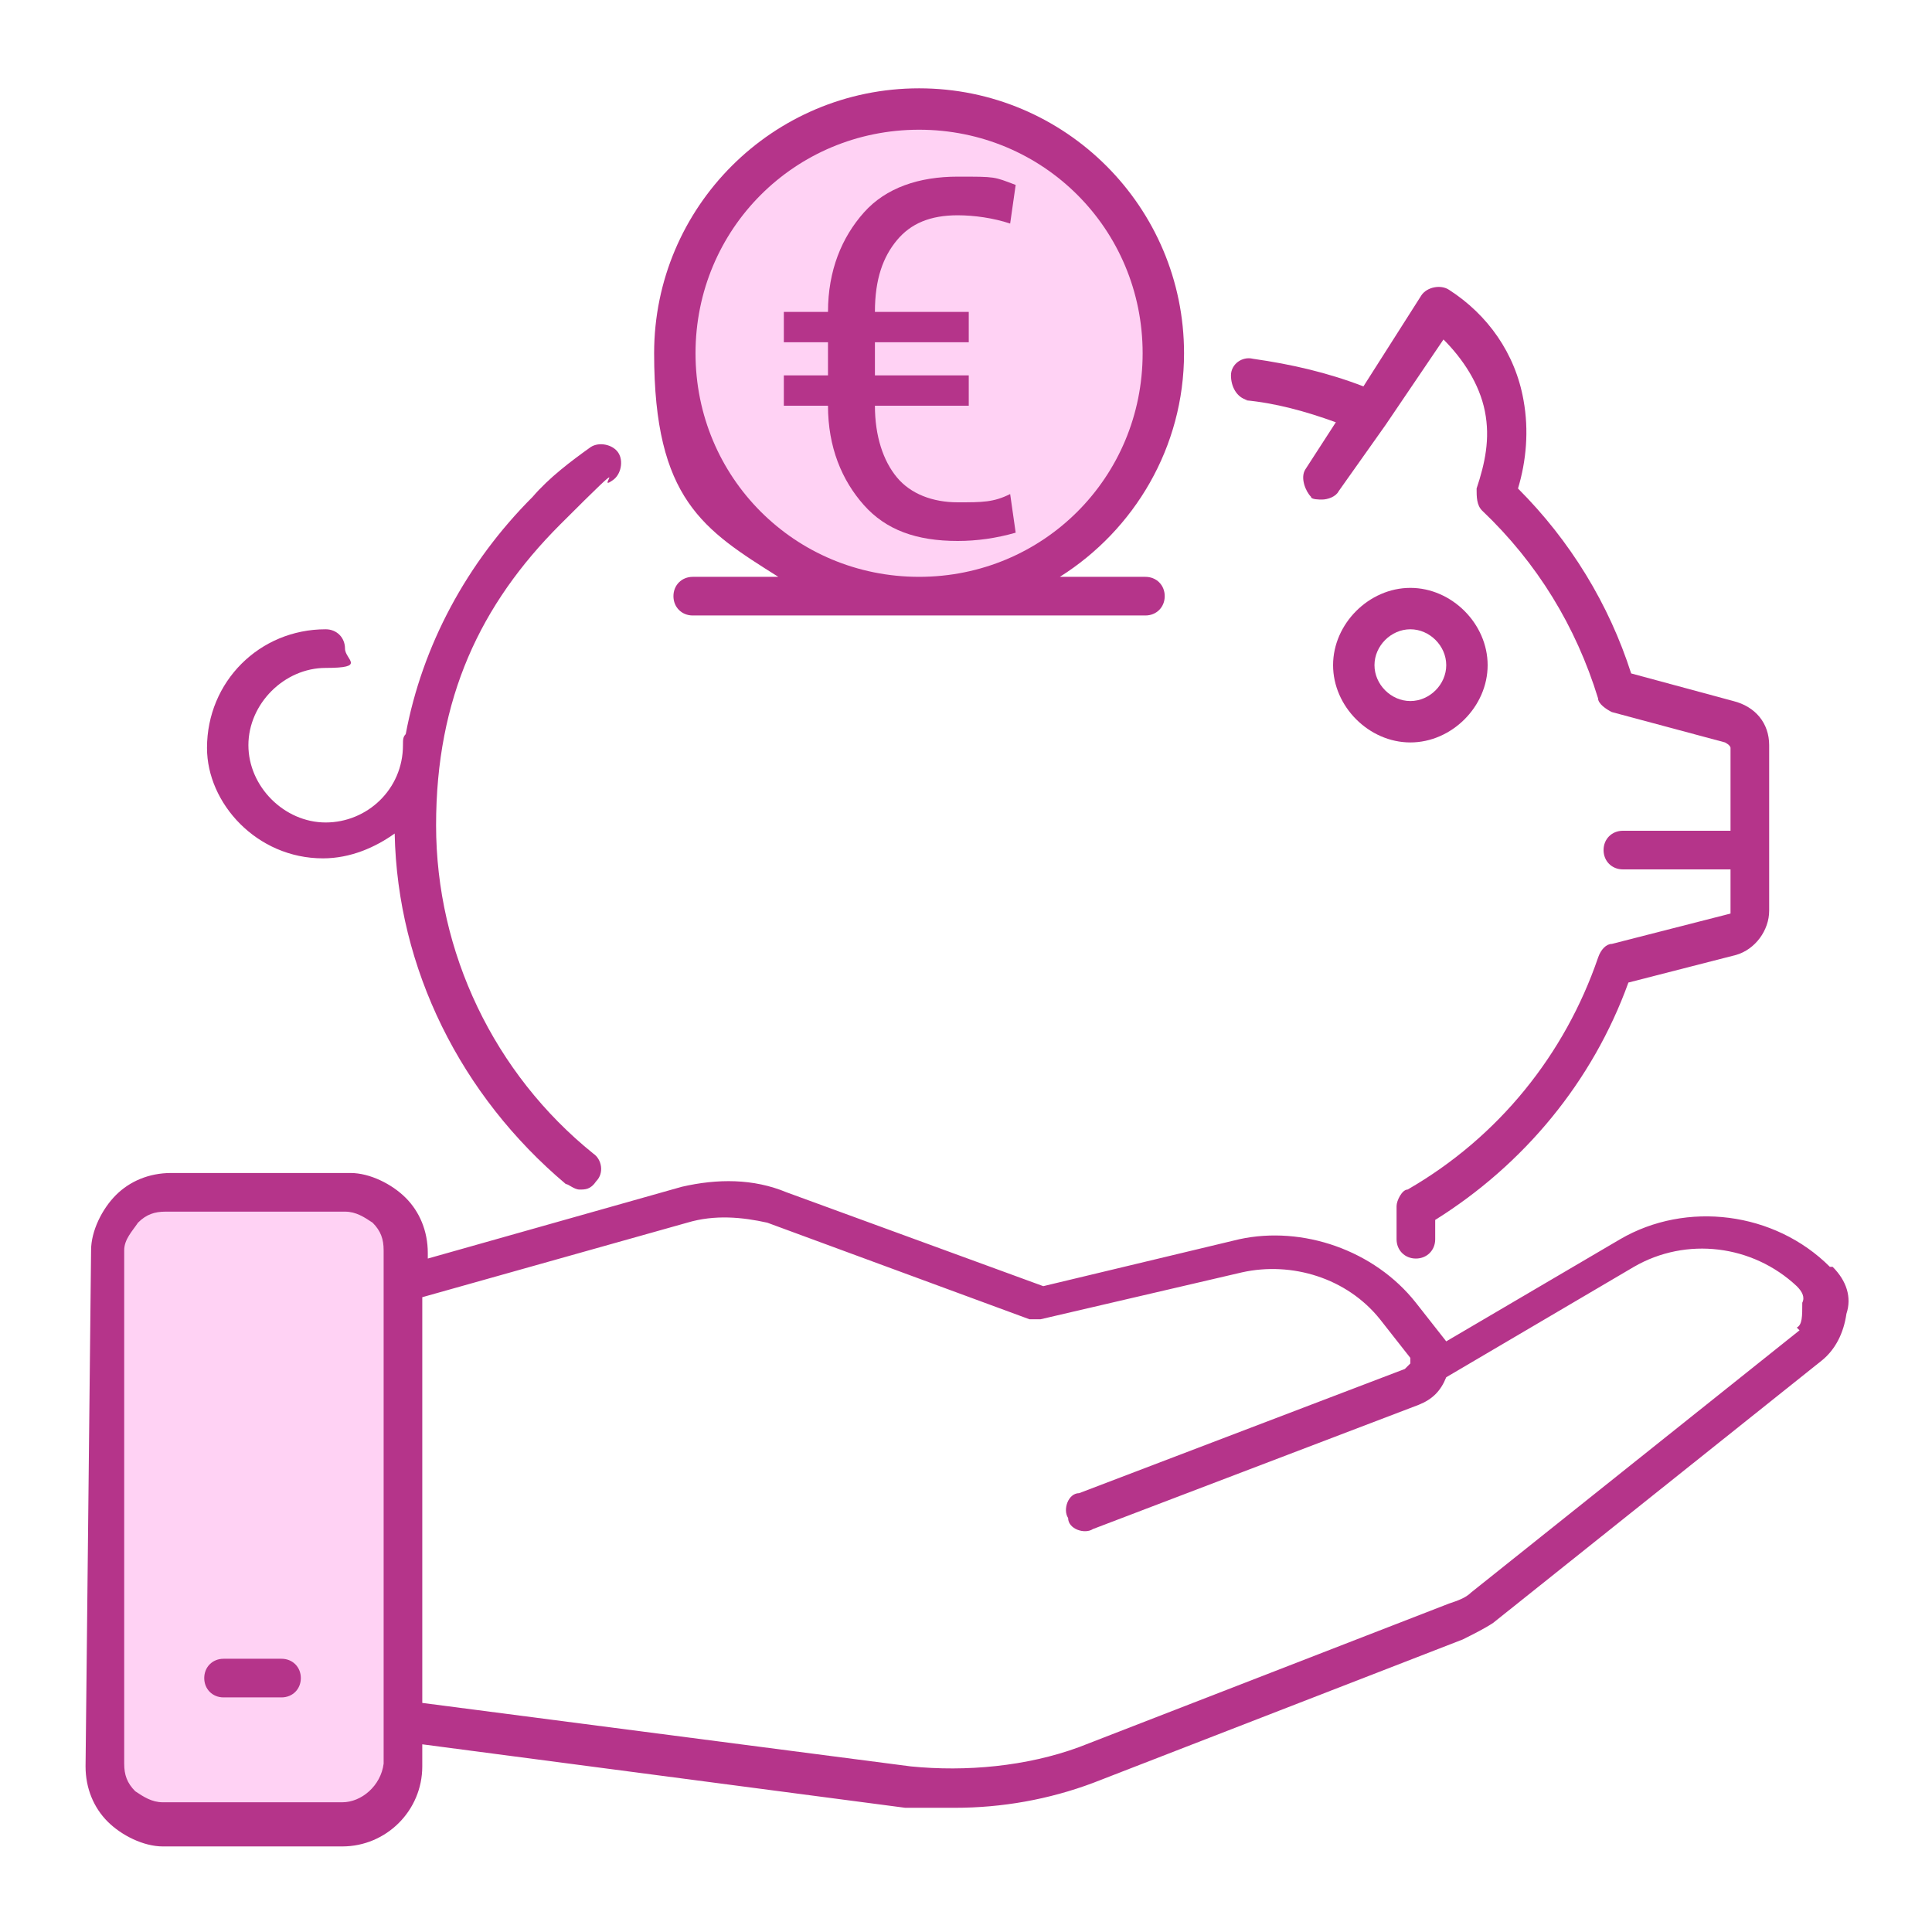
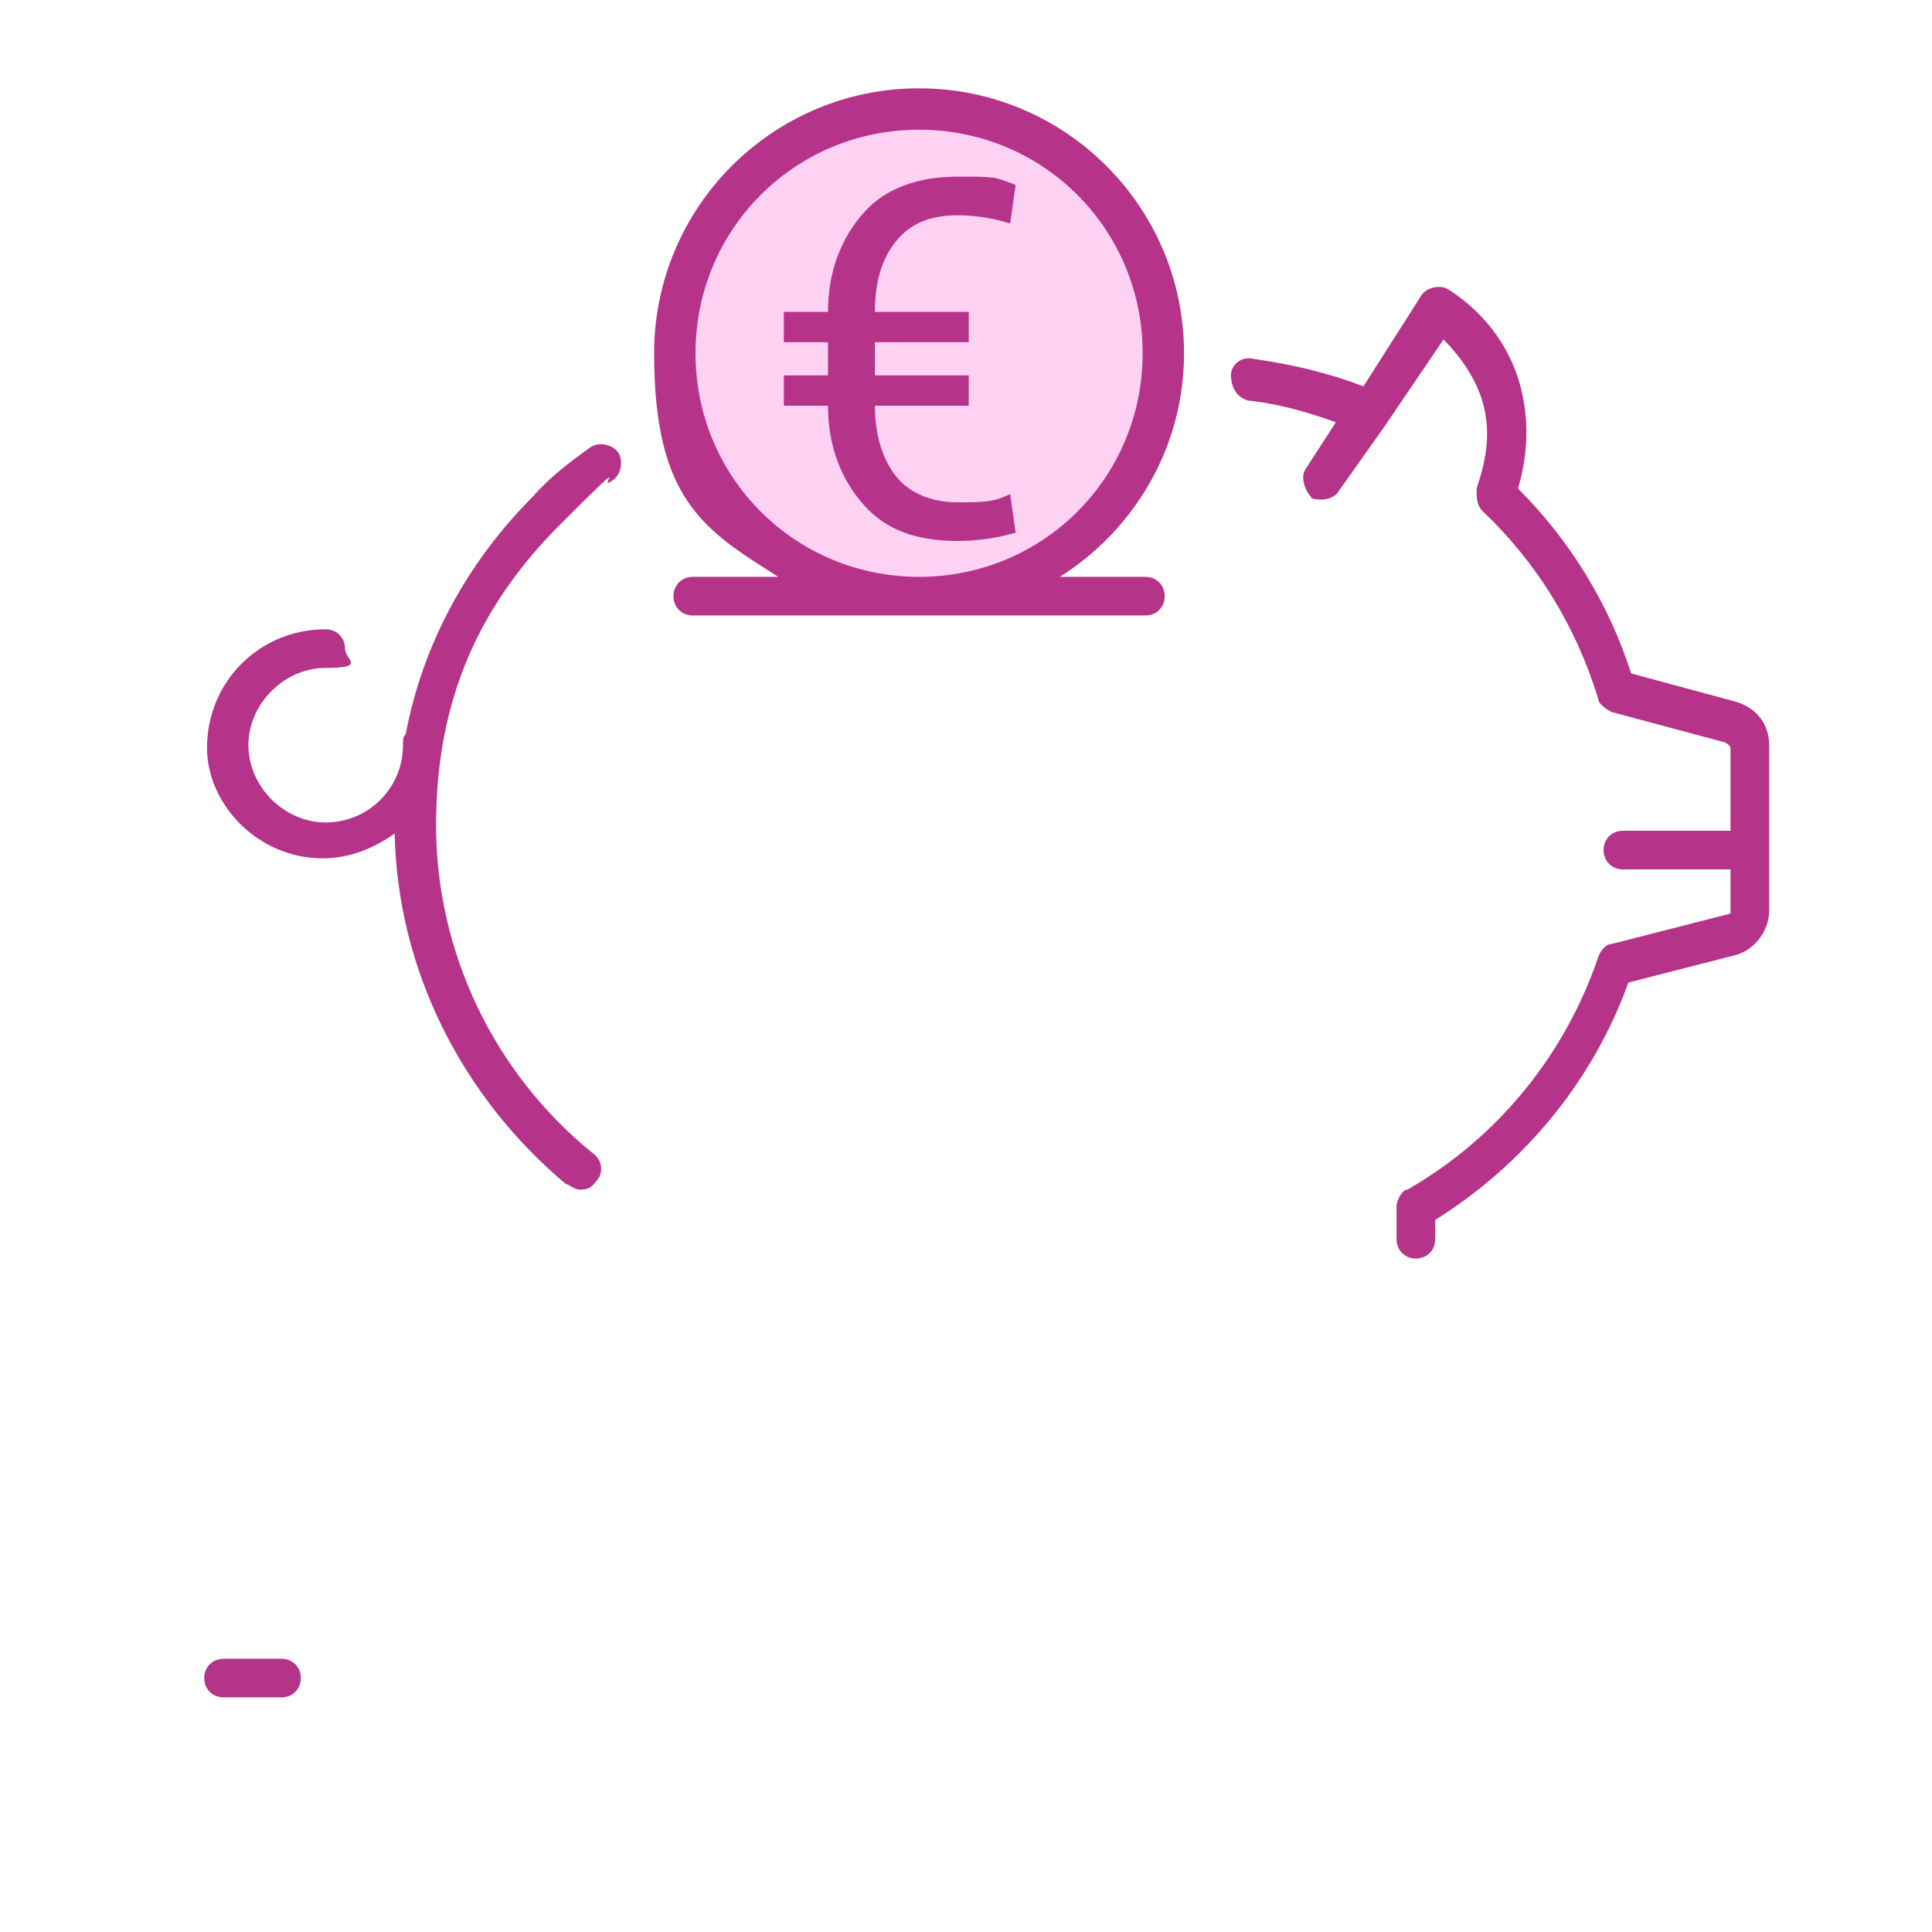
<svg xmlns="http://www.w3.org/2000/svg" version="1.1" viewBox="0 0 70 70">
  <defs>
    <style>
      .cls-1 {
        fill: #ffd2f4;
      }

      .cls-2 {
        fill: #b5348a;
      }
    </style>
  </defs>
  <g>
    <g id="Layer_1">
      <circle class="cls-1" cx="33.3" cy="13" r="8.5" />
-       <rect class="cls-1" x="3.7" y="43.1" width="10.9" height="23" rx="2.7" ry="2.7" />
      <g>
        <path class="cls-2" d="M45.1,14.5c1.1.1,2.2.4,3.3.8l-1.1,1.7c-.2.3,0,.8.2,1,0,.1.3.1.4.1.2,0,.5-.1.6-.3l1.7-2.4h0l2.1-3.1c.7.7,1.3,1.6,1.5,2.6s0,1.9-.3,2.8c0,.3,0,.6.2.8,2,1.9,3.4,4.2,4.2,6.8,0,.2.3.4.5.5l4.1,1.1c0,0,.2.1.2.2v3h-3.9c-.4,0-.7.3-.7.7s.3.7.7.7h3.9v1.4c0,0,0,.2,0,.2l-4.3,1.1c-.2,0-.4.2-.5.5-1.2,3.5-3.6,6.5-6.9,8.4-.2,0-.4.4-.4.6v1.2c0,.4.3.7.7.7s.7-.3.7-.7v-.7c3.2-2,5.7-5,7-8.6l3.9-1c.7-.2,1.2-.9,1.2-1.6v-6c0-.8-.5-1.4-1.3-1.6l-3.7-1c-.8-2.5-2.2-4.8-4.1-6.7.3-1,.4-2.1.2-3.2-.3-1.7-1.3-3.1-2.7-4-.3-.2-.8-.1-1,.2l-2.1,3.3c-1.3-.5-2.6-.8-4-1-.4-.1-.8.2-.8.6,0,.4.2.8.6.9Z" />
        <path class="cls-2" d="M11.7,31.1c1,0,1.9-.4,2.6-.9.1,4.9,2.4,9.5,6.2,12.7.1,0,.3.2.5.2s.4,0,.6-.3c.3-.3.2-.8-.1-1-3.6-2.9-5.7-7.3-5.7-11.9s1.6-8,4.5-10.9,1.2-1.1,1.9-1.6c.3-.2.4-.7.2-1s-.7-.4-1-.2c-.7.5-1.5,1.1-2.1,1.8-2.4,2.4-4,5.4-4.6,8.6-.1.1-.1.2-.1.4,0,1.6-1.3,2.8-2.8,2.8s-2.8-1.3-2.8-2.8,1.3-2.8,2.8-2.8.7-.3.7-.7-.3-.7-.7-.7c-2.4,0-4.3,1.9-4.3,4.3,0,2,1.8,4,4.2,4Z" />
-         <path class="cls-2" d="M53.9,24.1c0-1.5-1.3-2.8-2.8-2.8s-2.8,1.3-2.8,2.8,1.3,2.8,2.8,2.8,2.8-1.3,2.8-2.8ZM49.8,24.1c0-.7.6-1.3,1.3-1.3s1.3.6,1.3,1.3-.6,1.3-1.3,1.3-1.3-.6-1.3-1.3Z" />
        <path class="cls-2" d="M28.2,20.9h-3.1c-.4,0-.7.3-.7.7s.3.7.7.7h16.4c.4,0,.7-.3.7-.7s-.3-.7-.7-.7h-3.1c2.7-1.7,4.5-4.7,4.5-8.1,0-5.3-4.3-9.6-9.6-9.6s-9.6,4.3-9.6,9.6,1.8,6.4,4.5,8.1ZM33.3,4.7c4.5,0,8.1,3.6,8.1,8.1s-3.6,8.1-8.1,8.1-8.1-3.6-8.1-8.1,3.6-8.1,8.1-8.1Z" />
-         <path class="cls-2" d="M66.3,45.9c-2-2-5.2-2.4-7.6-1l-6.3,3.7s0,0,0,0l-1.1-1.4c-1.5-1.9-4.1-2.8-6.4-2.3l-7.1,1.7-9.3-3.4c-1.2-.5-2.5-.5-3.8-.2l-9.2,2.6v-.2c0-.8-.3-1.5-.8-2s-1.3-.9-2-.9h-6.5c-.8,0-1.5.3-2,.8s-.9,1.3-.9,2l-.2,18.7c0,.8.3,1.5.8,2s1.3.9,2,.9h6.5c1.6,0,2.9-1.3,2.9-2.9v-.8l17.5,2.3c.6,0,1.2,0,1.8,0,1.7,0,3.4-.3,5-.9l13.4-5.2c.4-.2.8-.4,1.1-.6l11.9-9.5c.5-.4.8-1,.9-1.7.2-.6,0-1.2-.5-1.7h0ZM12.4,65.3h-6.5c-.4,0-.7-.2-1-.4-.3-.3-.4-.6-.4-1v-18.6c0-.4.3-.7.5-1,.3-.3.6-.4,1-.4h6.5c.4,0,.7.2,1,.4.3.3.4.6.4,1v18.6c-.1.8-.8,1.4-1.5,1.4ZM65.2,48.2l-11.9,9.5c-.2.2-.5.3-.8.4l-13.4,5.2c-1.9.7-4.1.9-6.1.7l-17.7-2.3v-14.7l9.6-2.7c1-.3,2-.2,2.9,0l9.5,3.5c0,0,.3,0,.4,0l7.3-1.7c1.8-.4,3.8.2,5,1.7l1.1,1.4h0v.2l-.2.2-11.8,4.5c-.4,0-.6.6-.4.9,0,.4.6.6.9.4l11.8-4.5c.5-.2.8-.5,1-1l6.8-4c1.9-1.1,4.3-.8,5.9.7.2.2.3.4.2.6,0,.5,0,.8-.2.9Z" />
        <path class="cls-2" d="M10.2,60.1h-2.1c-.4,0-.7.3-.7.7s.3.7.7.7h2.1c.4,0,.7-.3.7-.7s-.3-.7-.7-.7Z" />
      </g>
      <path class="cls-2" d="M35.1,14.7h-3.4c0,1.1.3,2,.8,2.6s1.3.9,2.2.9,1.3,0,1.9-.3l.2,1.4c-.7.2-1.4.3-2.1.3-1.5,0-2.6-.4-3.4-1.3s-1.3-2.1-1.3-3.6h-1.6v-1.1h1.6v-1.2h-1.6v-1.1h1.6c0-1.5.5-2.7,1.3-3.6s2-1.3,3.4-1.3,1.3,0,2.1.3l-.2,1.4c-.6-.2-1.3-.3-1.9-.3-1,0-1.7.3-2.2.9s-.8,1.4-.8,2.6h3.4v1.1h-3.4v1.2h3.4v1.1Z" />
    </g>
  </g>
</svg>